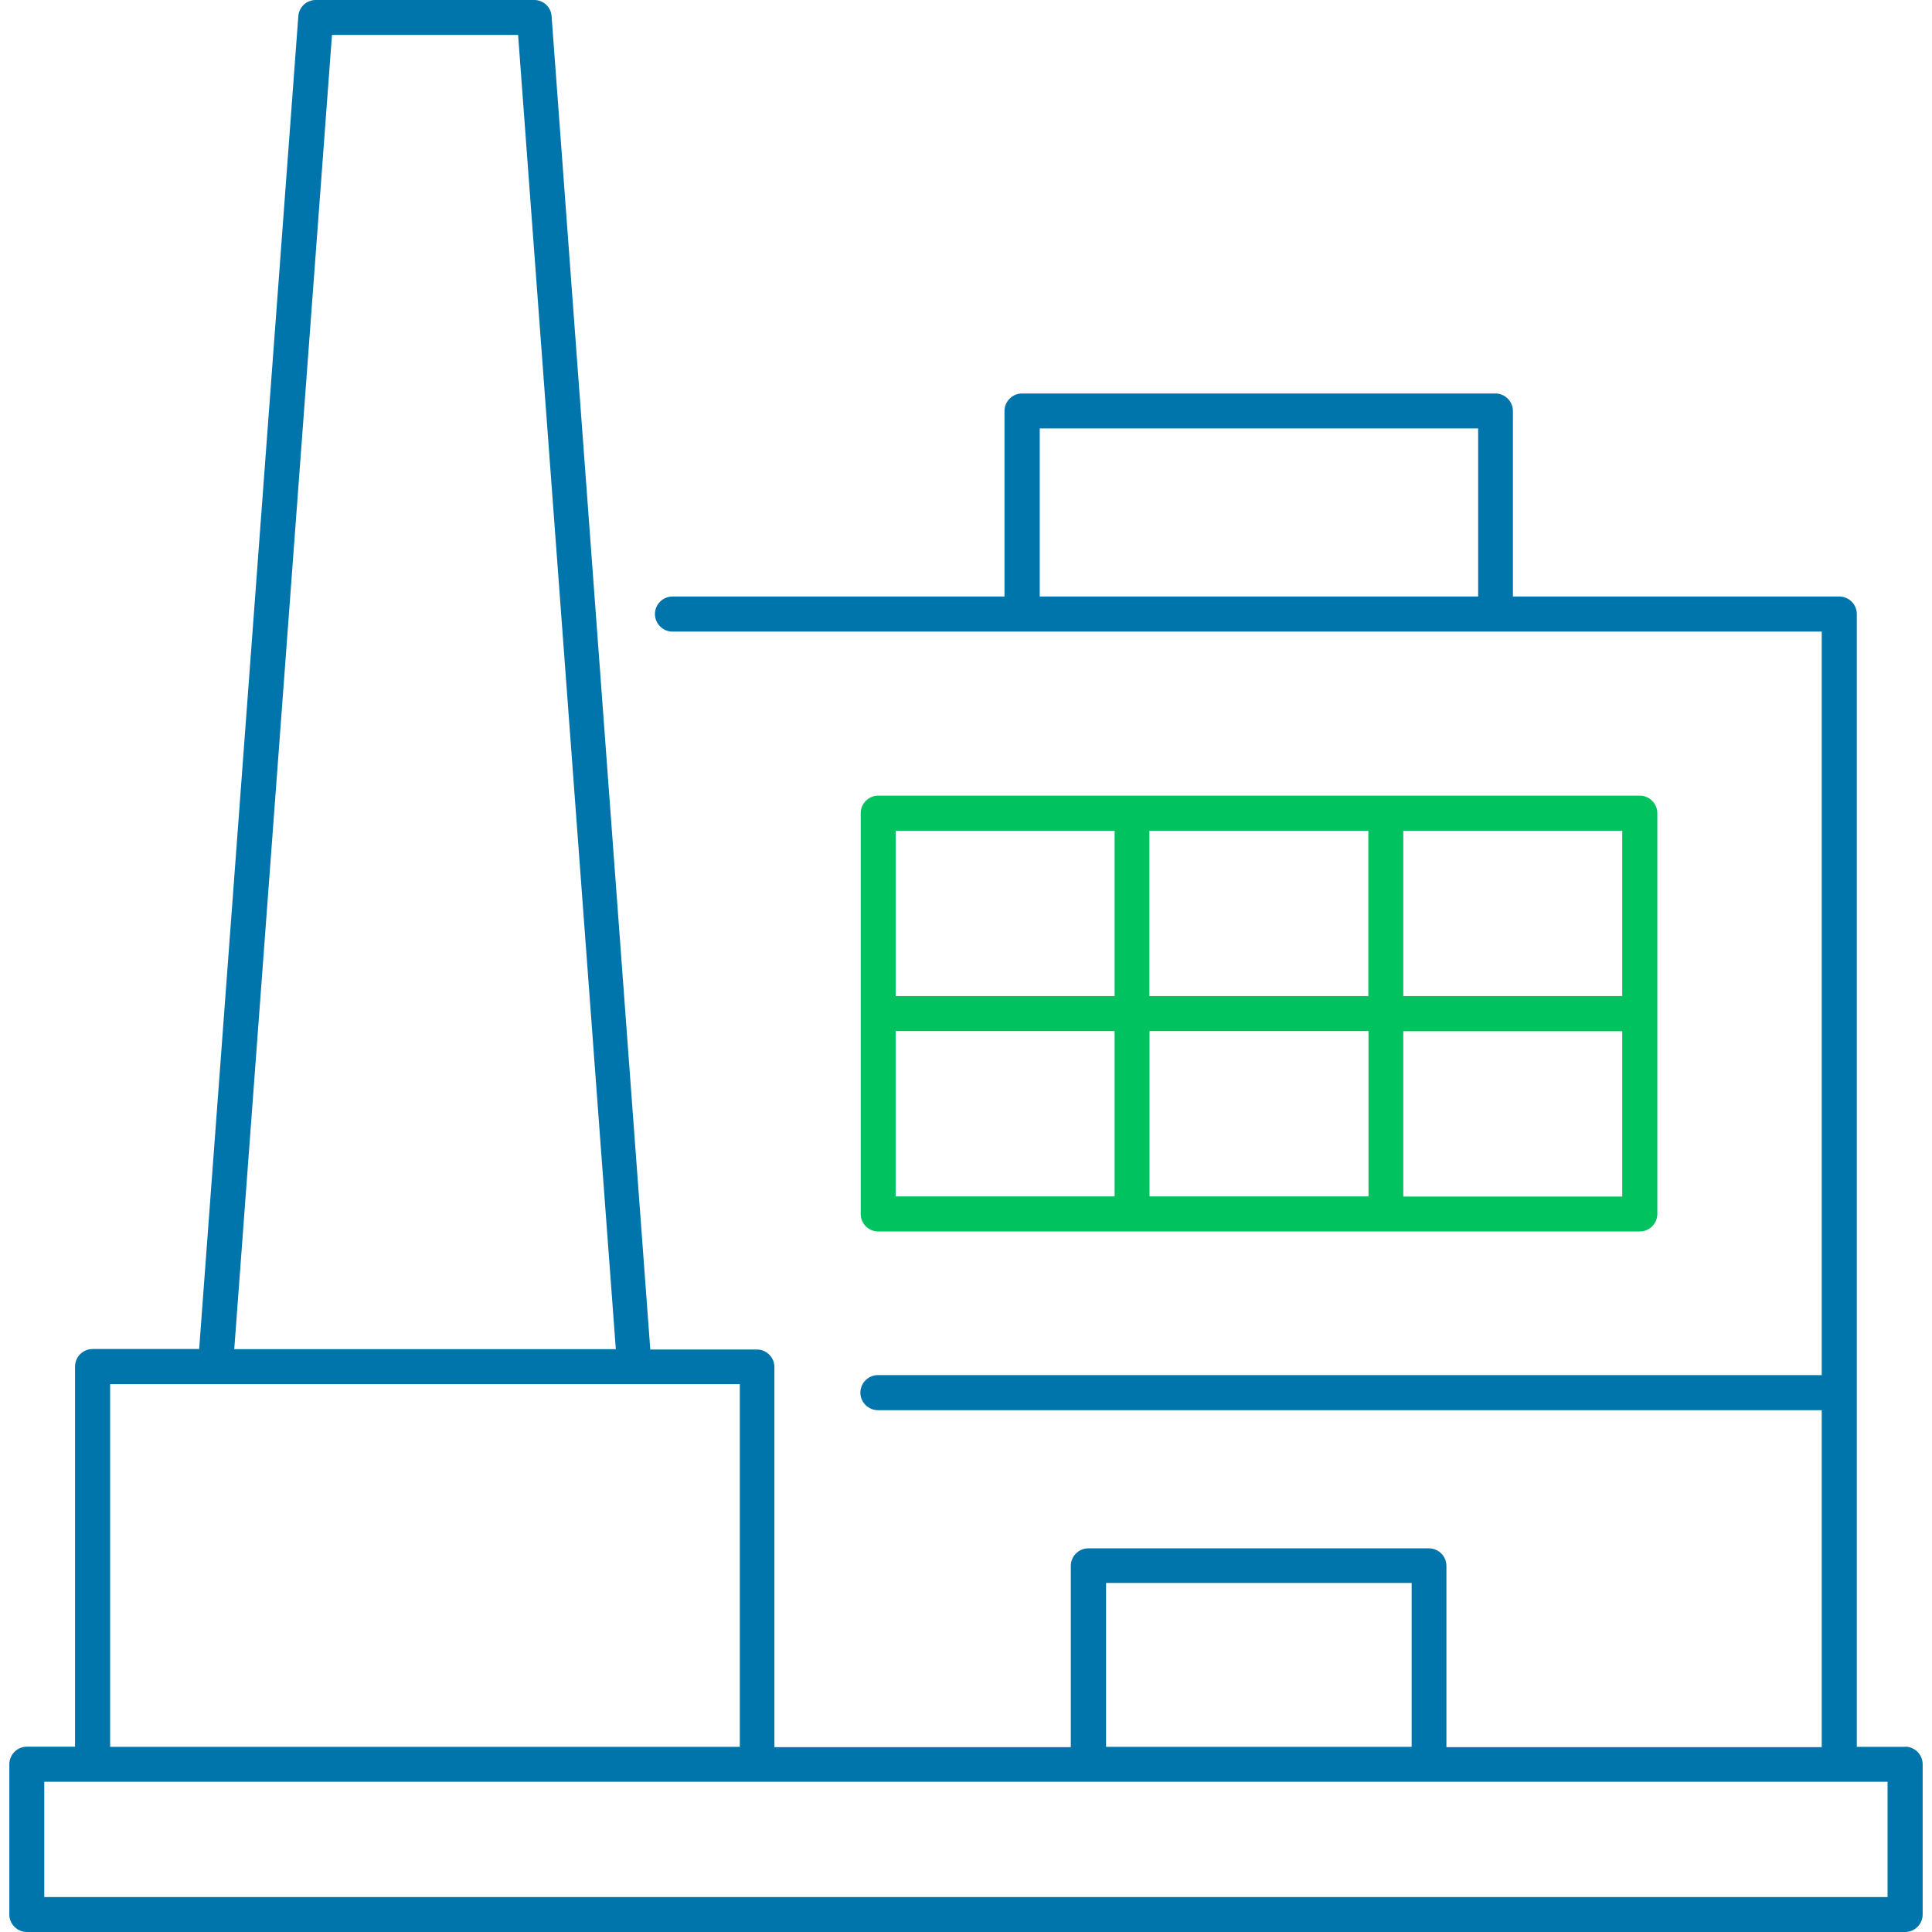
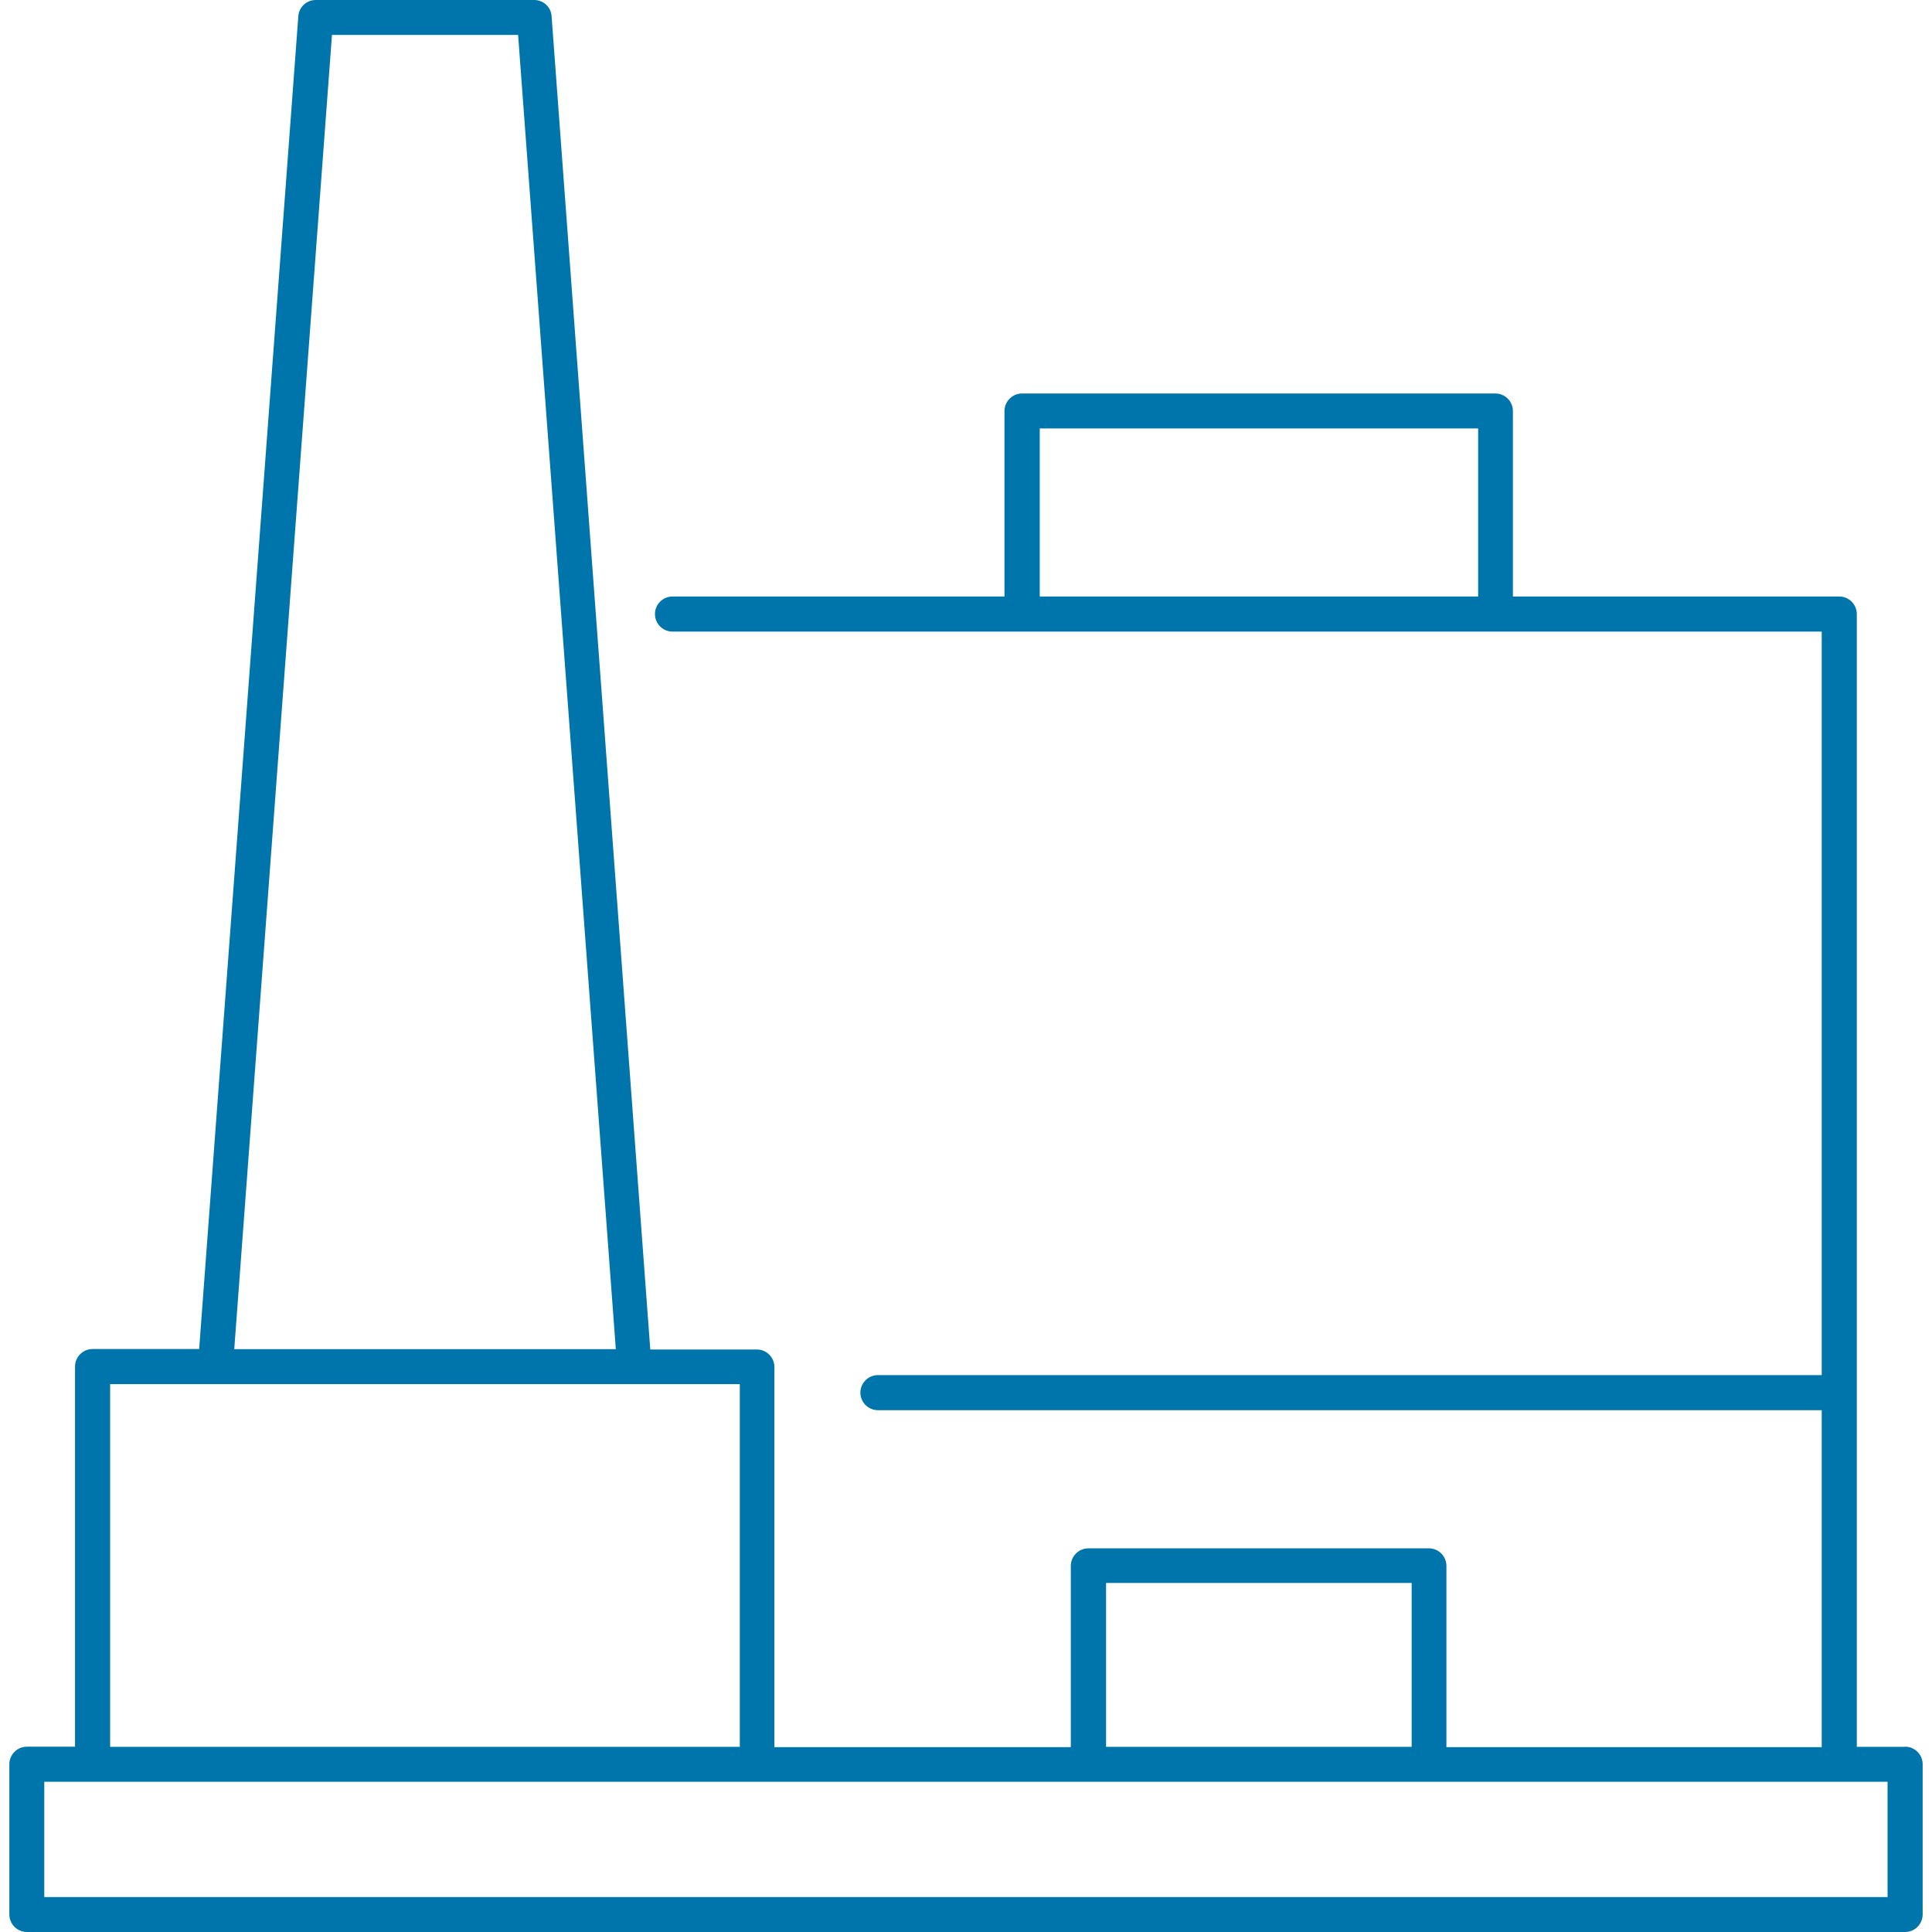
<svg xmlns="http://www.w3.org/2000/svg" id="Layer_1" viewBox="0 0 120 120">
  <defs>
    <style>.cls-1{fill:#00c360;}.cls-2{fill:#0075ab;}</style>
  </defs>
  <path class="cls-2" d="M118.33,108.5h-3V38.14c0-.6-.49-1.09-1.09-1.09h-20.27v-11.52c0-.6-.49-1.09-1.09-1.09h-29.4c-.6,0-1.09.49-1.09,1.09v11.52h-20.62c-.6,0-1.09.49-1.09,1.09s.49,1.09,1.09,1.09h71.38v46.18h-58.62c-.6,0-1.09.49-1.09,1.09s.49,1.09,1.09,1.09h58.62v20.93h-23.31v-11.26c0-.6-.49-1.09-1.09-1.09h-21.15c-.6,0-1.09.49-1.09,1.09v11.26h-18.41v-23.61c0-.6-.49-1.09-1.09-1.09h-6.62L34.26,1c-.04-.57-.51-1-1.08-1h-13.57c-.57,0-1.04.44-1.08,1l-6.16,82.79h-6.62c-.6,0-1.09.49-1.09,1.09v23.61H1.67c-.6,0-1.09.49-1.09,1.09v9.33c0,.6.49,1.09,1.09,1.09h116.66c.6,0,1.09-.49,1.09-1.09v-9.33c0-.6-.49-1.09-1.09-1.09ZM64.58,37.05v-10.44h27.23v10.44h-27.23ZM68.7,98.32h18.98v10.18h-18.98v-10.18ZM20.62,2.17h11.56l6.07,81.63H14.55L20.62,2.17ZM6.84,85.97h39.11v22.53H6.84v-22.53ZM117.25,117.83H2.75v-7.16h114.49v7.16Z" />
-   <path class="cls-1" d="M101.85,76.49c.6,0,1.09-.49,1.09-1.09v-24.89c0-.6-.49-1.09-1.09-1.09h-47.3c-.6,0-1.09.49-1.09,1.09v24.89c0,.6.49,1.09,1.09,1.09h47.3ZM71.4,64.04h13.6v10.27h-13.6v-10.27ZM84.99,61.87h-13.6v-10.27h13.6v10.27ZM55.63,64.04h13.6v10.27h-13.6v-10.27ZM87.16,74.32v-10.27h13.6v10.27h-13.6ZM100.76,61.87h-13.6v-10.27h13.6v10.27ZM69.23,51.6v10.27h-13.6v-10.27h13.6Z" />
</svg>